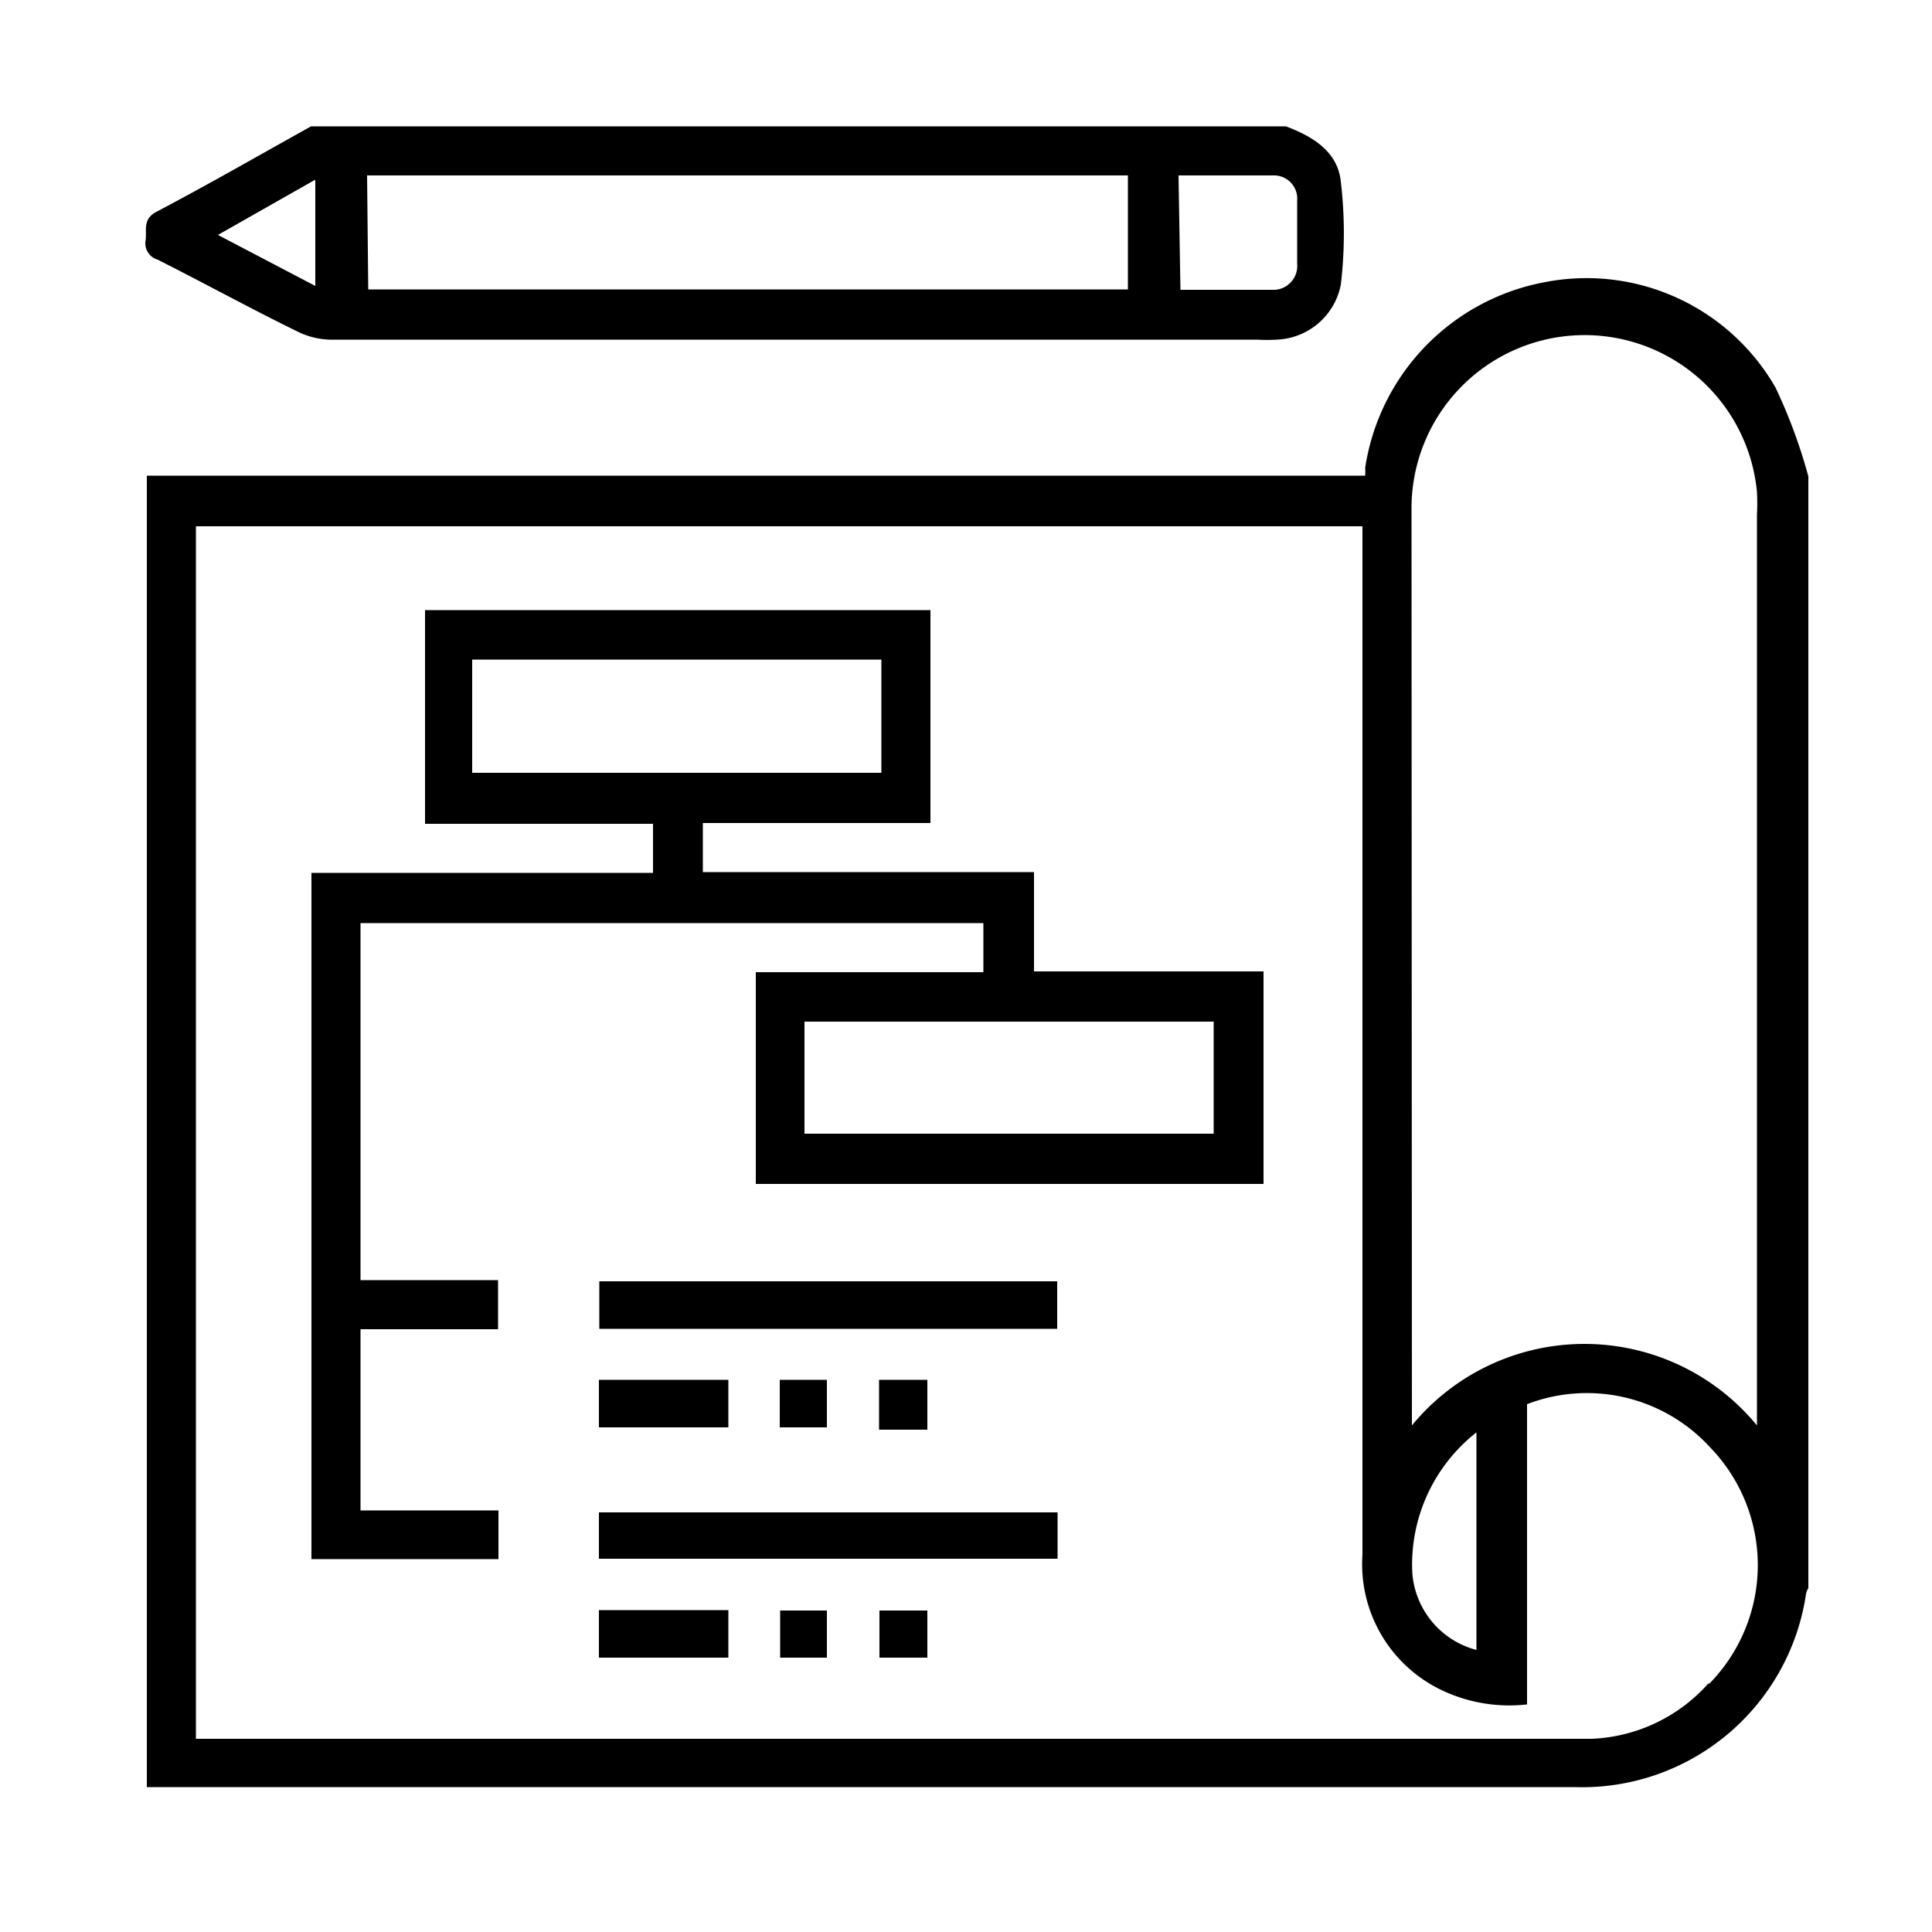
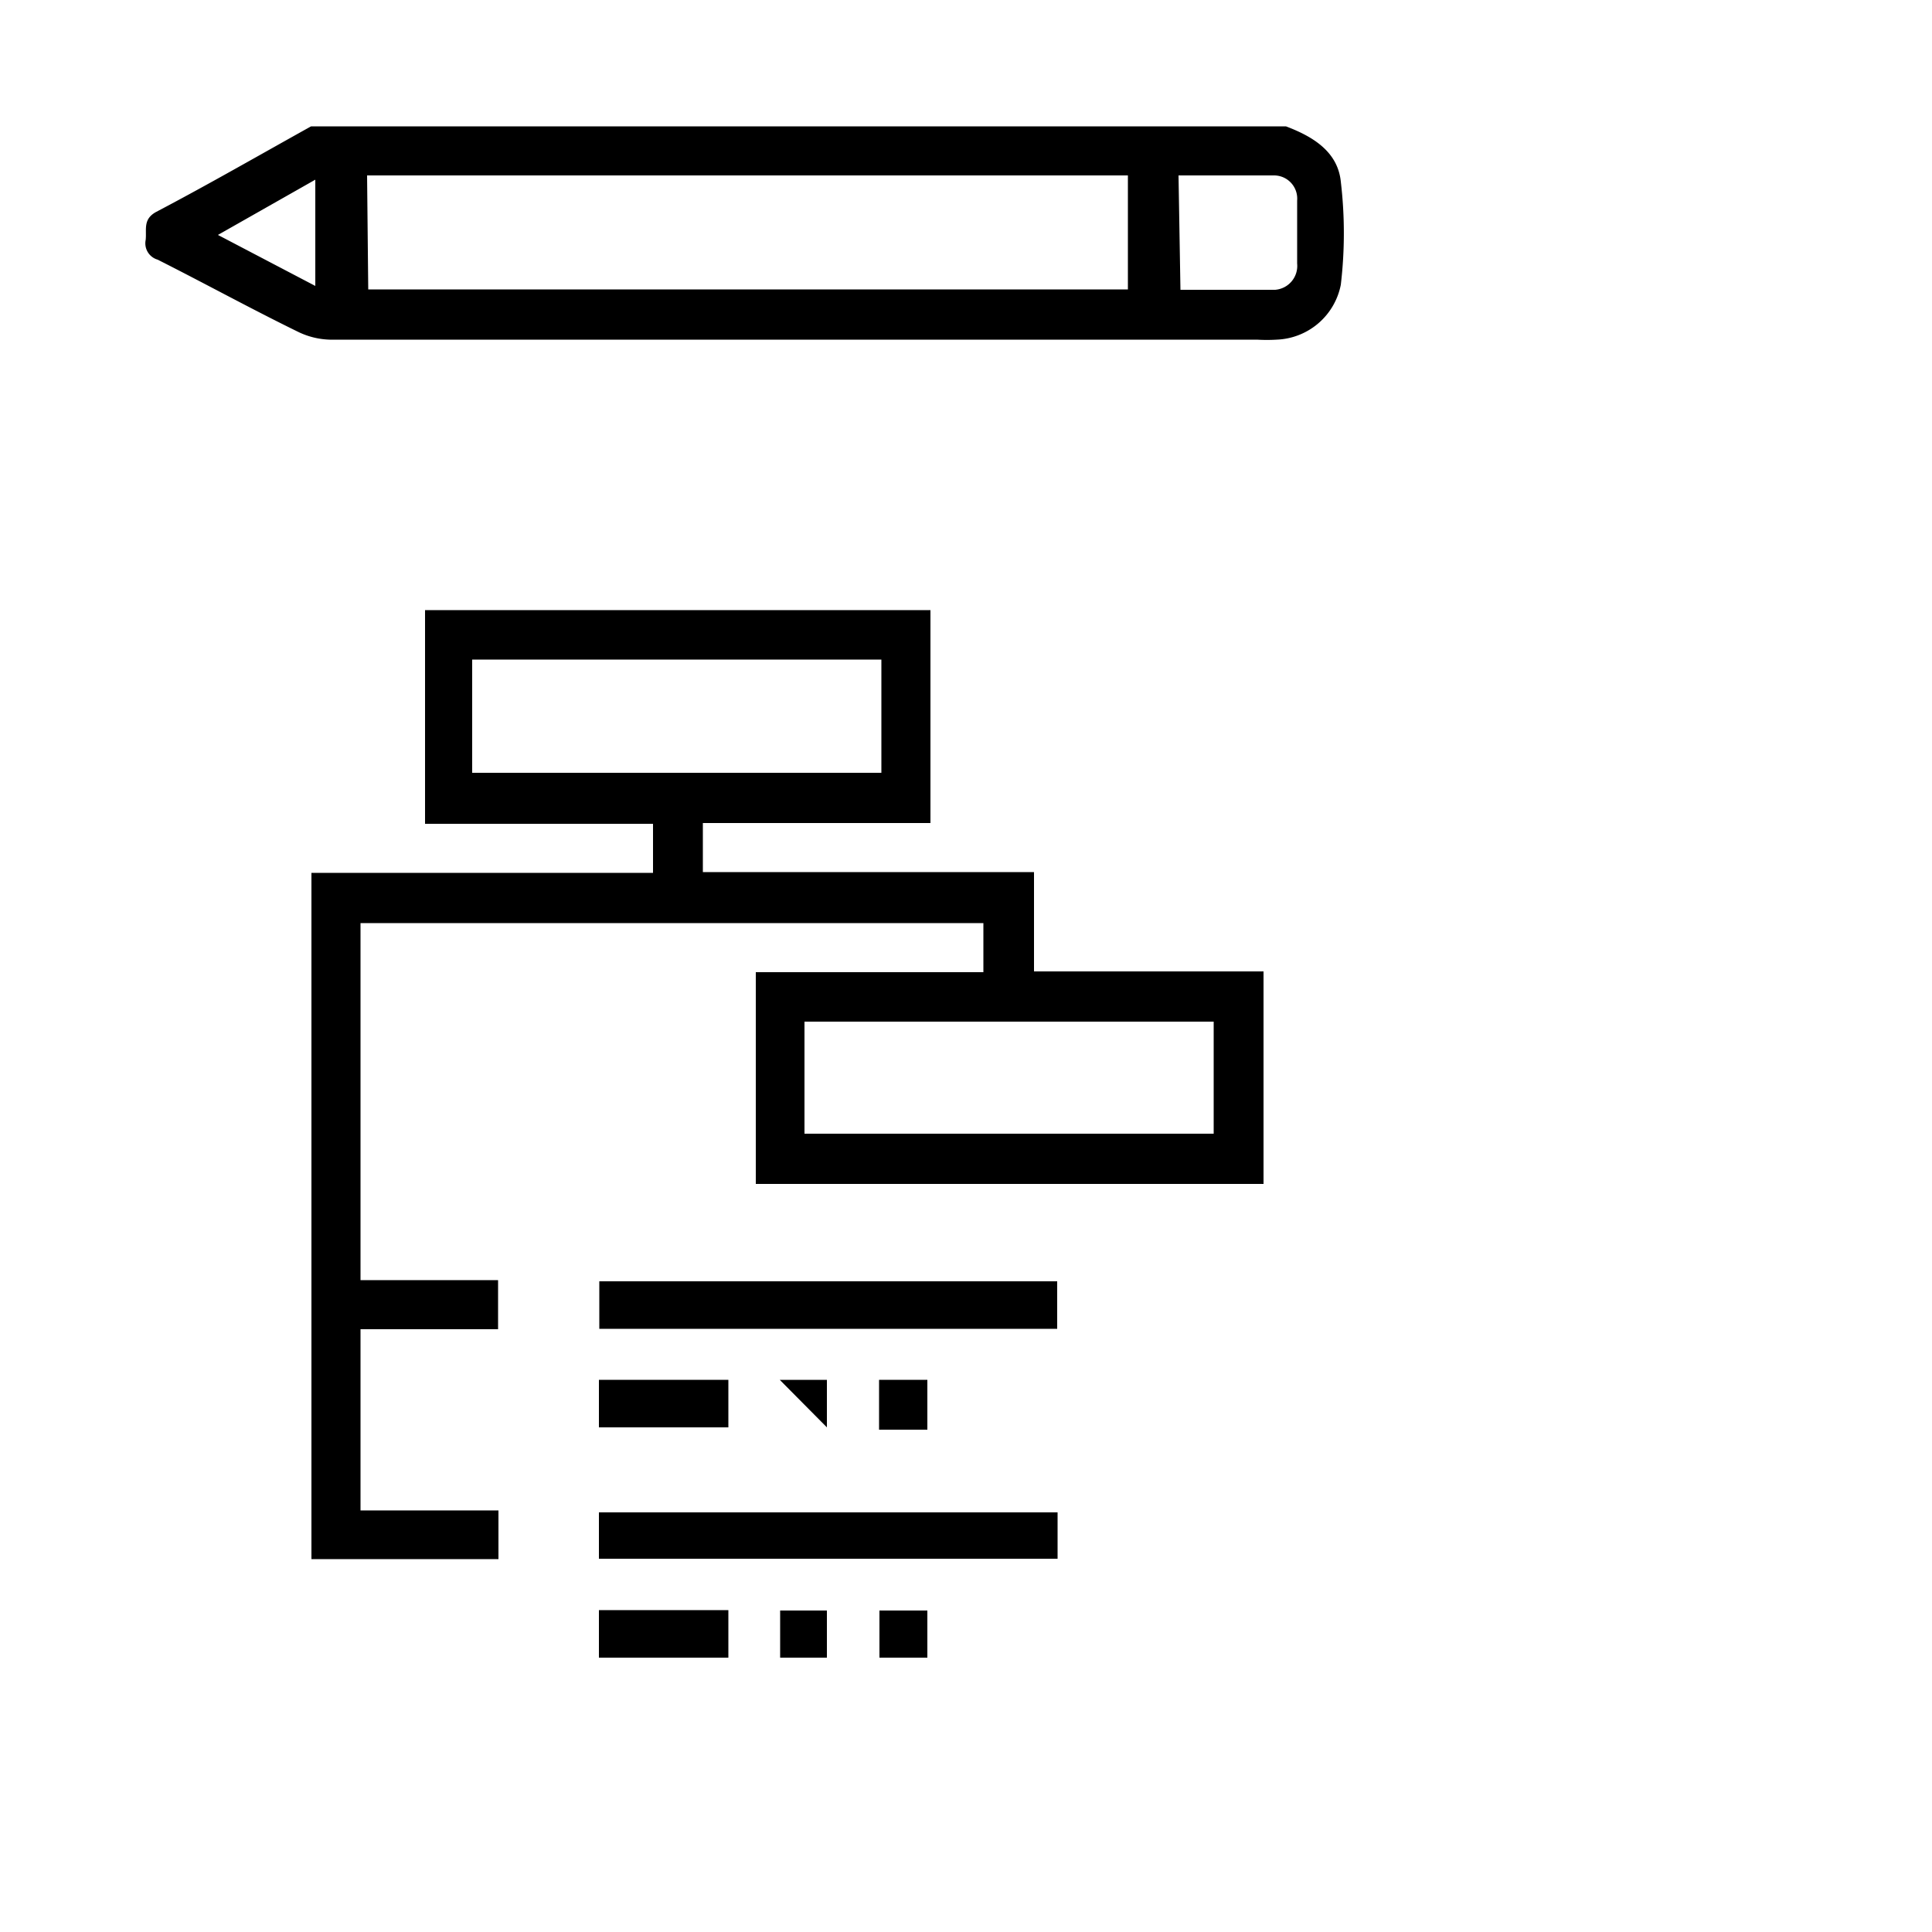
<svg xmlns="http://www.w3.org/2000/svg" id="Layer_1" data-name="Layer 1" viewBox="0 0 50 50">
-   <path d="M39.94,7.31a5.77,5.77,0,0,0-4.61,4.8,1.15,1.15,0,0,1,0,.2H3.8V46.25h.46c12.16,0,24.32,0,36.48,0a5.86,5.86,0,0,0,6-5,.47.47,0,0,1,.06-.15V12.33a13.73,13.73,0,0,0-.85-2.3A5.64,5.64,0,0,0,39.94,7.31Zm-3.41,5.86a4.48,4.48,0,0,1,8.94-.44,5.86,5.86,0,0,1,0,.59q0,11.5,0,23v.57a5.78,5.78,0,0,0-8.93,0c0-.19,0-.31,0-.42Zm1.68,23.9V42.7a2.23,2.23,0,0,1-1.66-2A4.35,4.35,0,0,1,38.21,37.07Zm6,6.5A4.27,4.27,0,0,1,41.19,45H5.07V13.62H35.26V40.24a3.61,3.61,0,0,0,2.07,3.51,4.06,4.06,0,0,0,2.19.36V36.34a4.32,4.32,0,0,1,4.74,1.12A4.38,4.38,0,0,1,44.24,43.57Z" />
  <path d="M3.77,6.21a.44.44,0,0,0,.31.51C5.31,7.34,6.51,8,7.74,8.6a2,2,0,0,0,.79.19q12,0,24,0a4.34,4.34,0,0,0,.51,0,1.76,1.76,0,0,0,1.66-1.42,11.36,11.36,0,0,0,0-2.67c-.08-.78-.73-1.17-1.42-1.43H8.05c-1.33.74-2.65,1.5-4,2.21C3.69,5.67,3.8,5.94,3.77,6.21ZM30.5,4.54c.84,0,1.66,0,2.48,0a.6.6,0,0,1,.59.65c0,.54,0,1.09,0,1.63A.62.62,0,0,1,33,7.5c-.8,0-1.61,0-2.45,0Zm-21,0H29.19V7.49H9.53Zm-1.34.11V7.4L5.64,6.08Z" />
  <path d="M26.76,22.57H18.19V21.3h5.89V15.79H11v5.53h5.9v1.27H8.06V40.35H12.9V39.09H9.33V34.4h3.56V33.13H9.33V23.89H25.45v1.27H19.56v5.48H32.7v-5.5H26.76ZM12.22,20V17.07H22.81V20Zm19.19,6.44v2.9H20.82v-2.9Z" />
  <path d="M27.36,33.16H15.51v1.23H27.36Z" />
  <path d="M15.5,40.34H27.37v-1.2H15.5Z" />
  <path d="M15.5,36.94h3.35V35.71H15.5Z" />
  <path d="M15.5,42.9h3.35V41.67H15.5Z" />
-   <path d="M21.4,36.94V35.71H20.18v1.23Z" />
+   <path d="M21.4,36.94V35.71H20.18Z" />
  <path d="M24,37V35.71H22.75V37Z" />
  <path d="M20.19,42.9H21.4V41.68H20.19Z" />
  <path d="M22.76,42.9H24V41.68H22.76Z" />
</svg>